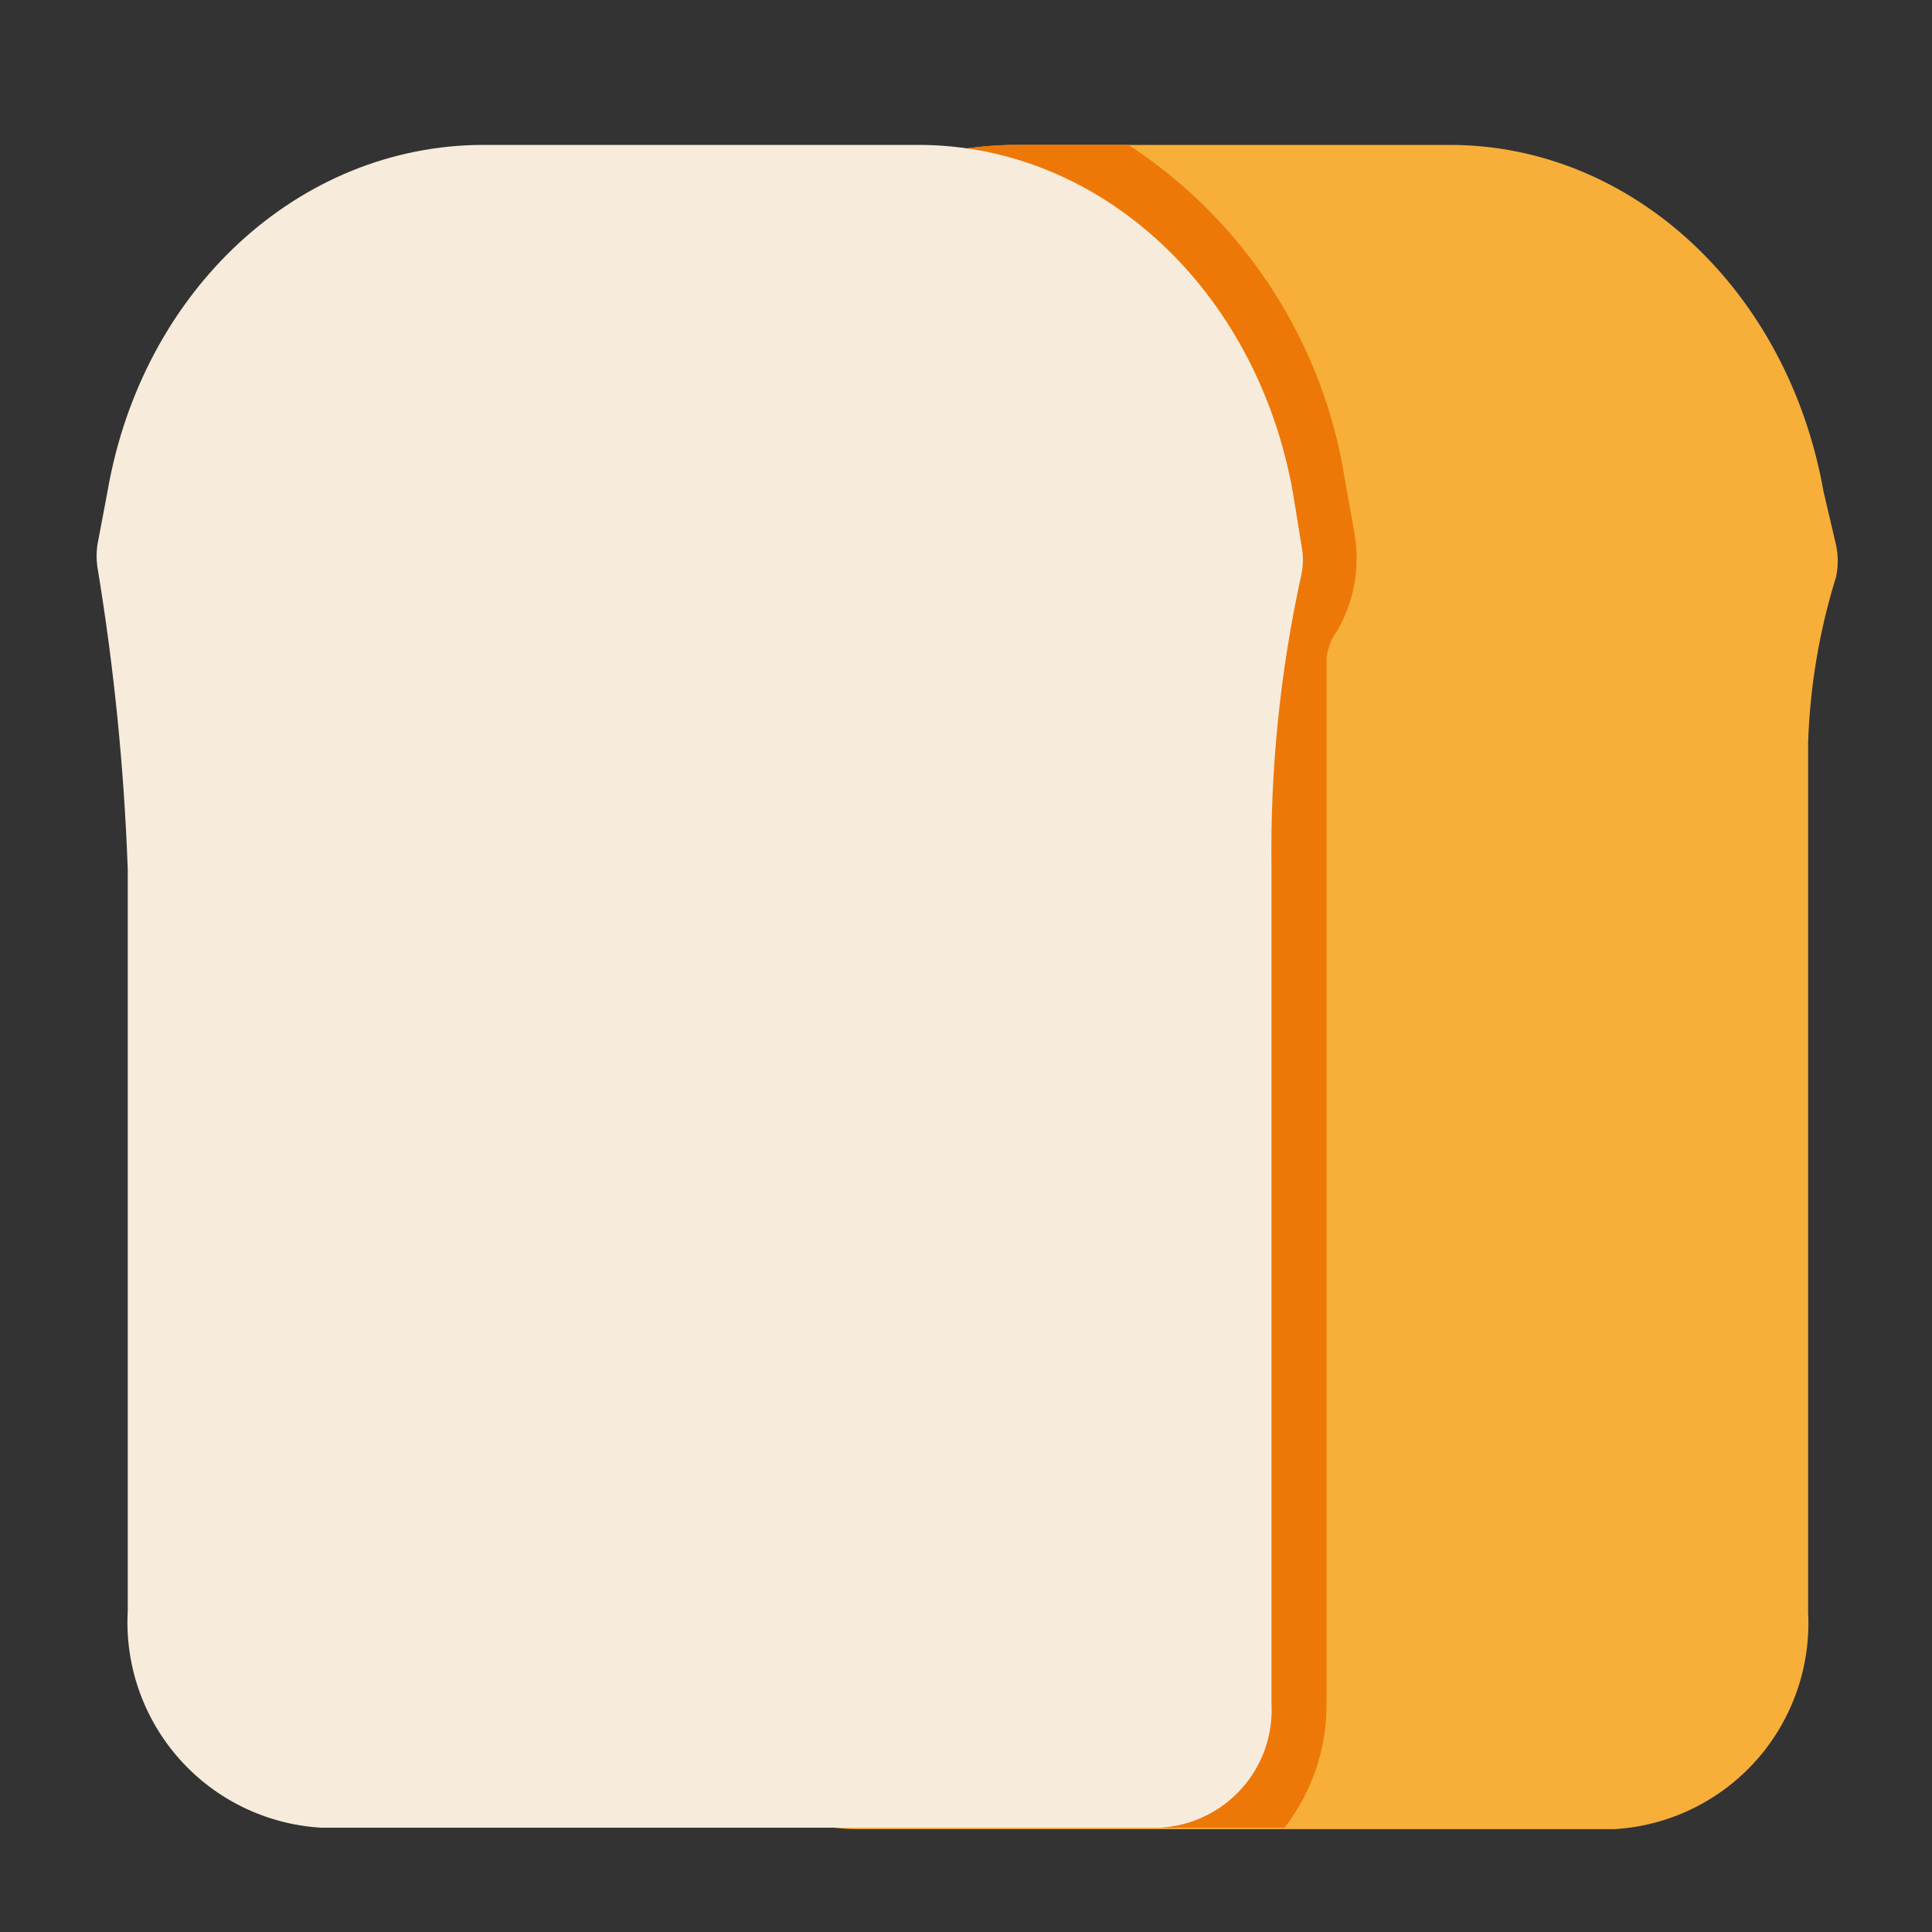
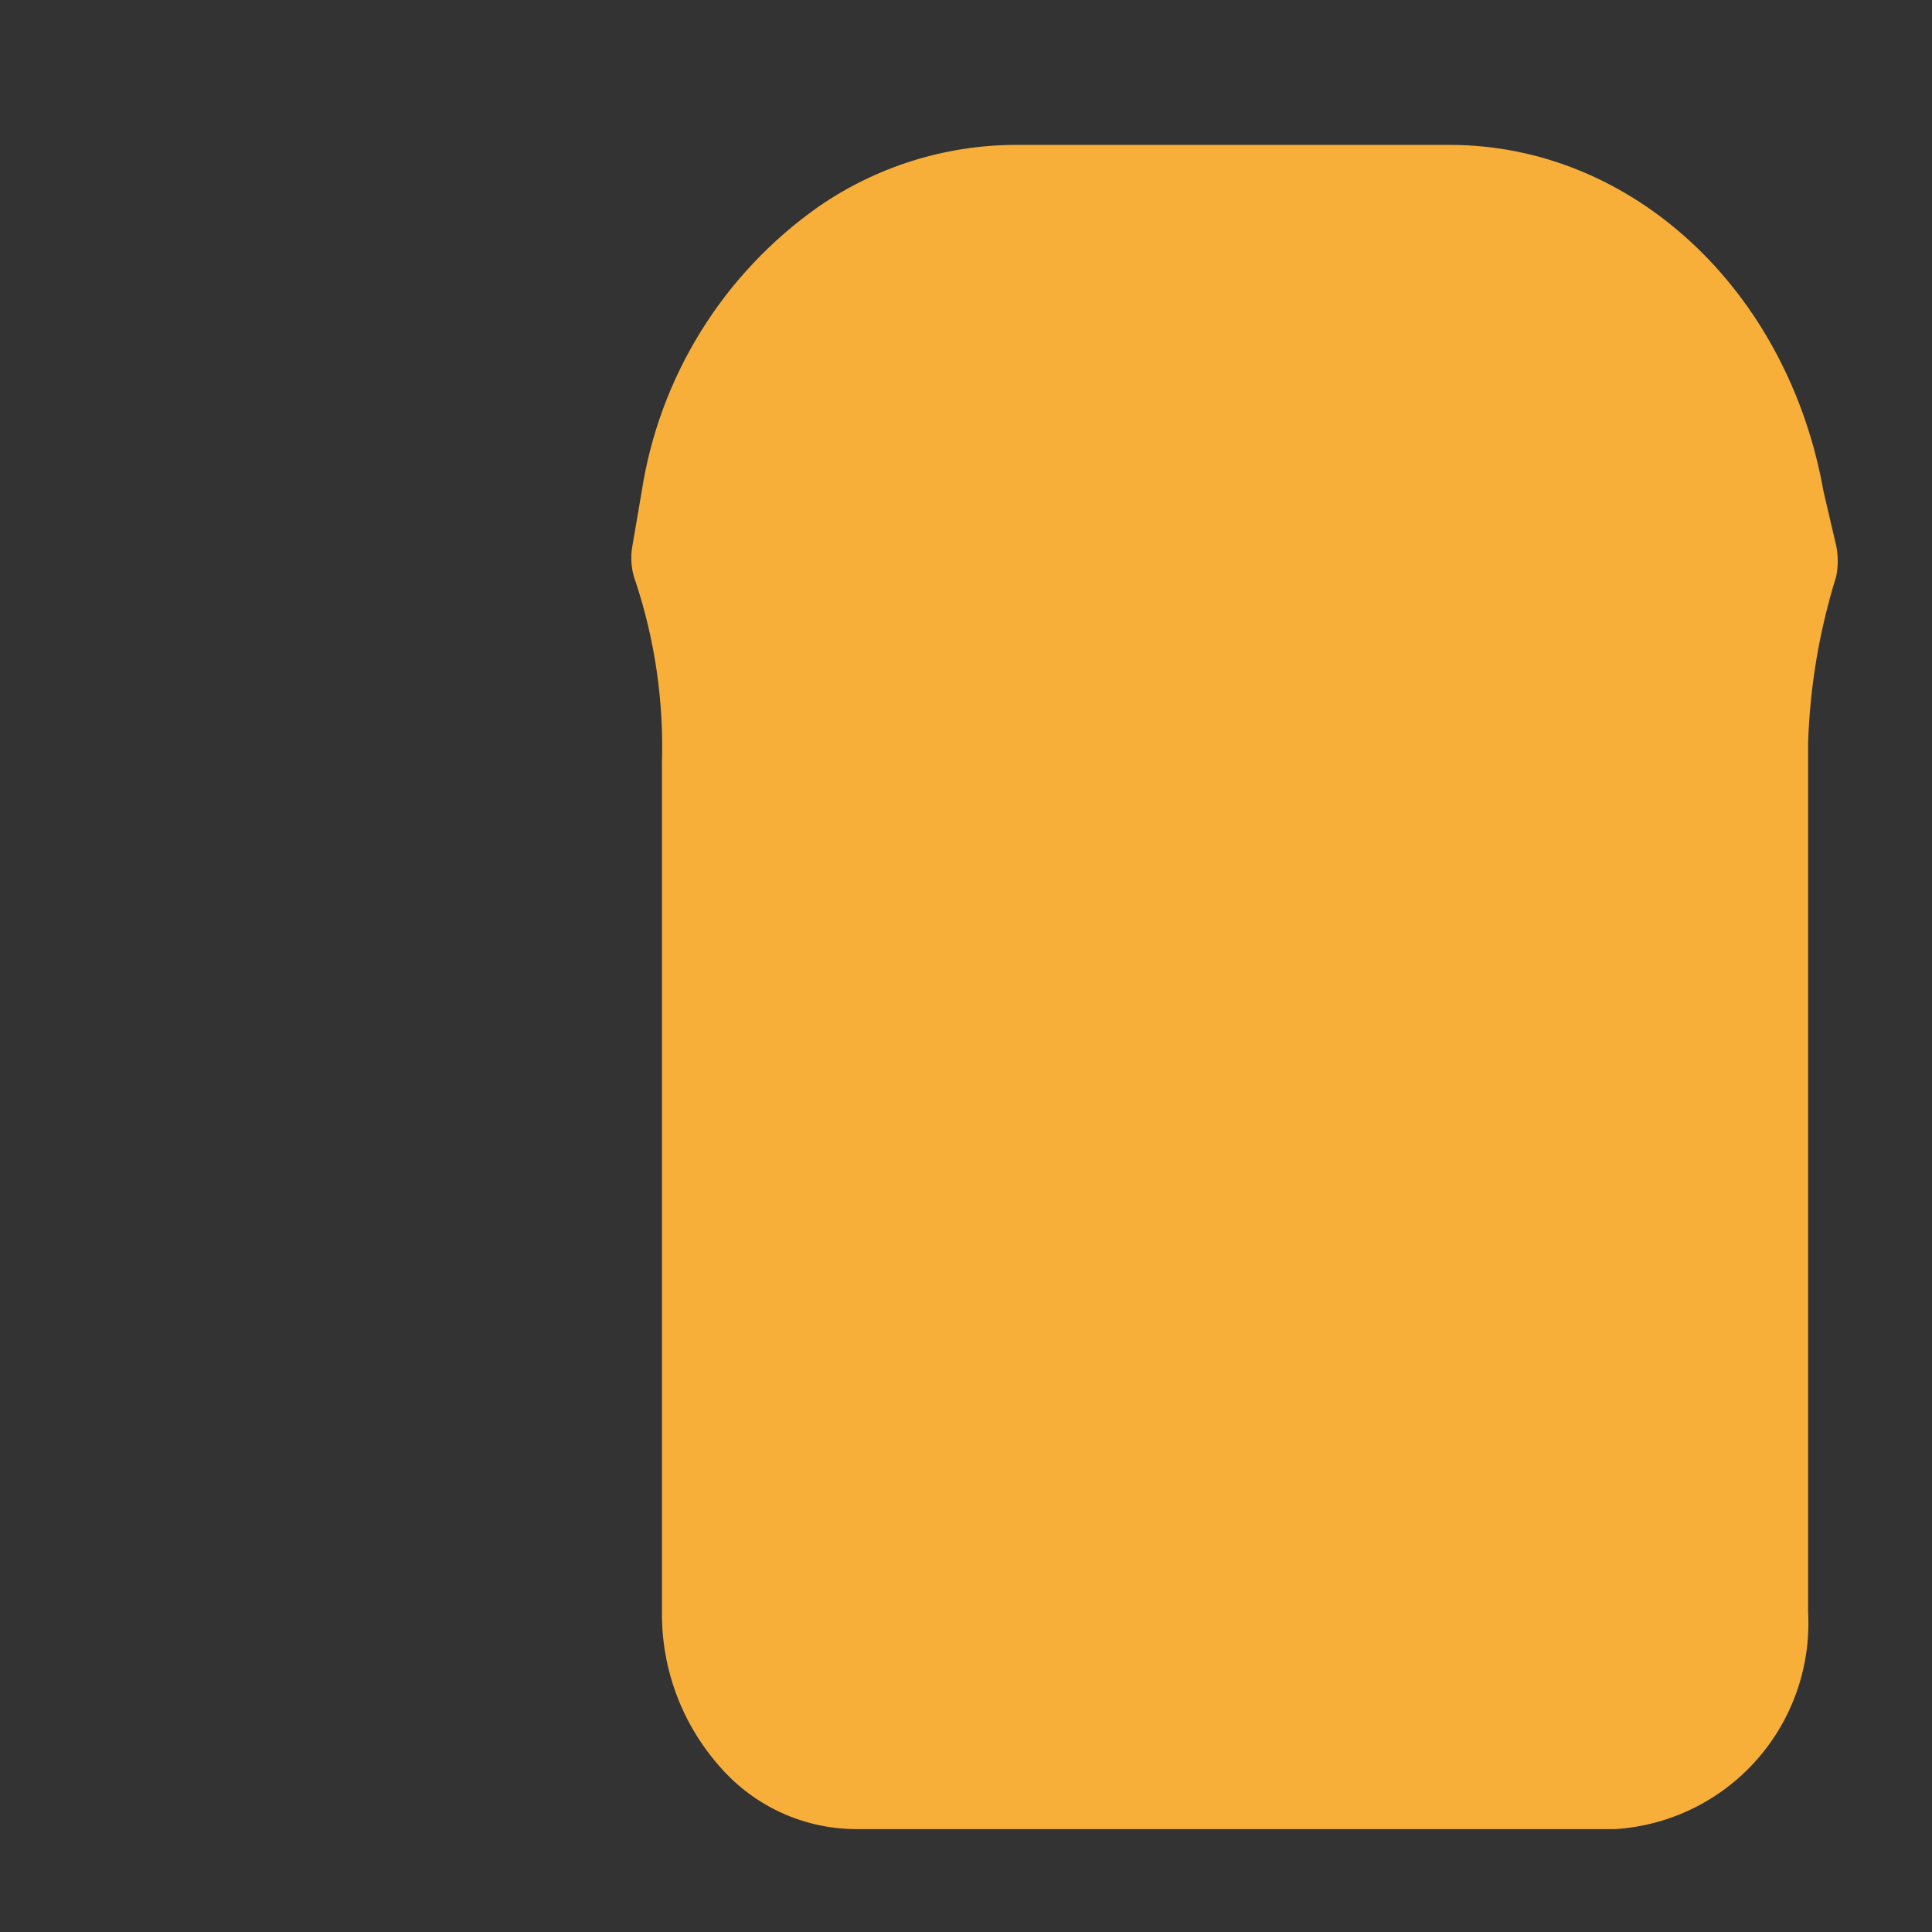
<svg xmlns="http://www.w3.org/2000/svg" width="40" height="40" viewBox="0 0 40 40" fill="none">
  <rect x="0" y="0" width="40" height="40" fill="#333333" stroke="none" />
  <path d="M38.015 11.94C37.668 13.055 37.472 14.213 37.435 15.38V33.38C37.495 34.505 37.108 35.608 36.359 36.449C35.61 37.289 34.559 37.8 33.435 37.87H17.705C17.175 37.865 16.653 37.749 16.173 37.529C15.692 37.308 15.263 36.988 14.915 36.59C14.126 35.708 13.695 34.563 13.705 33.38V15.79C13.743 14.525 13.561 13.262 13.165 12.06C13.07 11.815 13.046 11.548 13.095 11.29L13.285 10.18C13.466 9.001 13.884 7.871 14.513 6.857C15.142 5.843 15.969 4.967 16.945 4.28C18.141 3.453 19.56 3.006 21.015 3L30.015 3C33.785 3 37.015 6 37.755 10.18L38.015 11.29C38.06 11.504 38.06 11.726 38.015 11.94Z" fill="#F7AF3A" />
-   <path d="M27.685 13.06C27.561 13.226 27.485 13.424 27.465 13.63V35.27C27.471 36.2 27.165 37.105 26.595 37.84H17.705C17.176 37.836 16.654 37.719 16.173 37.499C15.692 37.278 15.264 36.958 14.915 36.56H24.015C24.337 36.539 24.638 36.392 24.851 36.15C25.065 35.909 25.174 35.592 25.155 35.27V13.63C25.163 12.9 25.381 12.188 25.785 11.58L25.605 10.42C25.015 6.86 22.225 4.28 19.015 4.28H16.945C18.142 3.453 19.56 3.006 21.015 3L23.365 3C24.555 3.777 25.569 4.796 26.34 5.99C27.112 7.183 27.625 8.526 27.845 9.93L28.045 11.05C28.164 11.742 28.036 12.453 27.685 13.06Z" fill="#EE7807" />
-   <path d="M26.325 18V35.27C26.342 35.59 26.297 35.911 26.19 36.214C26.083 36.517 25.918 36.796 25.703 37.034C25.489 37.273 25.229 37.467 24.939 37.605C24.65 37.744 24.335 37.823 24.015 37.84H6.645C5.52 37.773 4.467 37.263 3.717 36.421C2.968 35.58 2.582 34.475 2.645 33.35V18C2.569 15.899 2.359 13.804 2.015 11.73C1.995 11.584 1.995 11.436 2.015 11.29L2.225 10.18C2.945 6 6.195 3 10.015 3H19.015C22.785 3 26.015 6 26.765 10.18L26.945 11.29C26.985 11.488 26.985 11.692 26.945 11.89C26.503 13.896 26.295 15.946 26.325 18Z" fill="#F7ECDC" />
</svg>